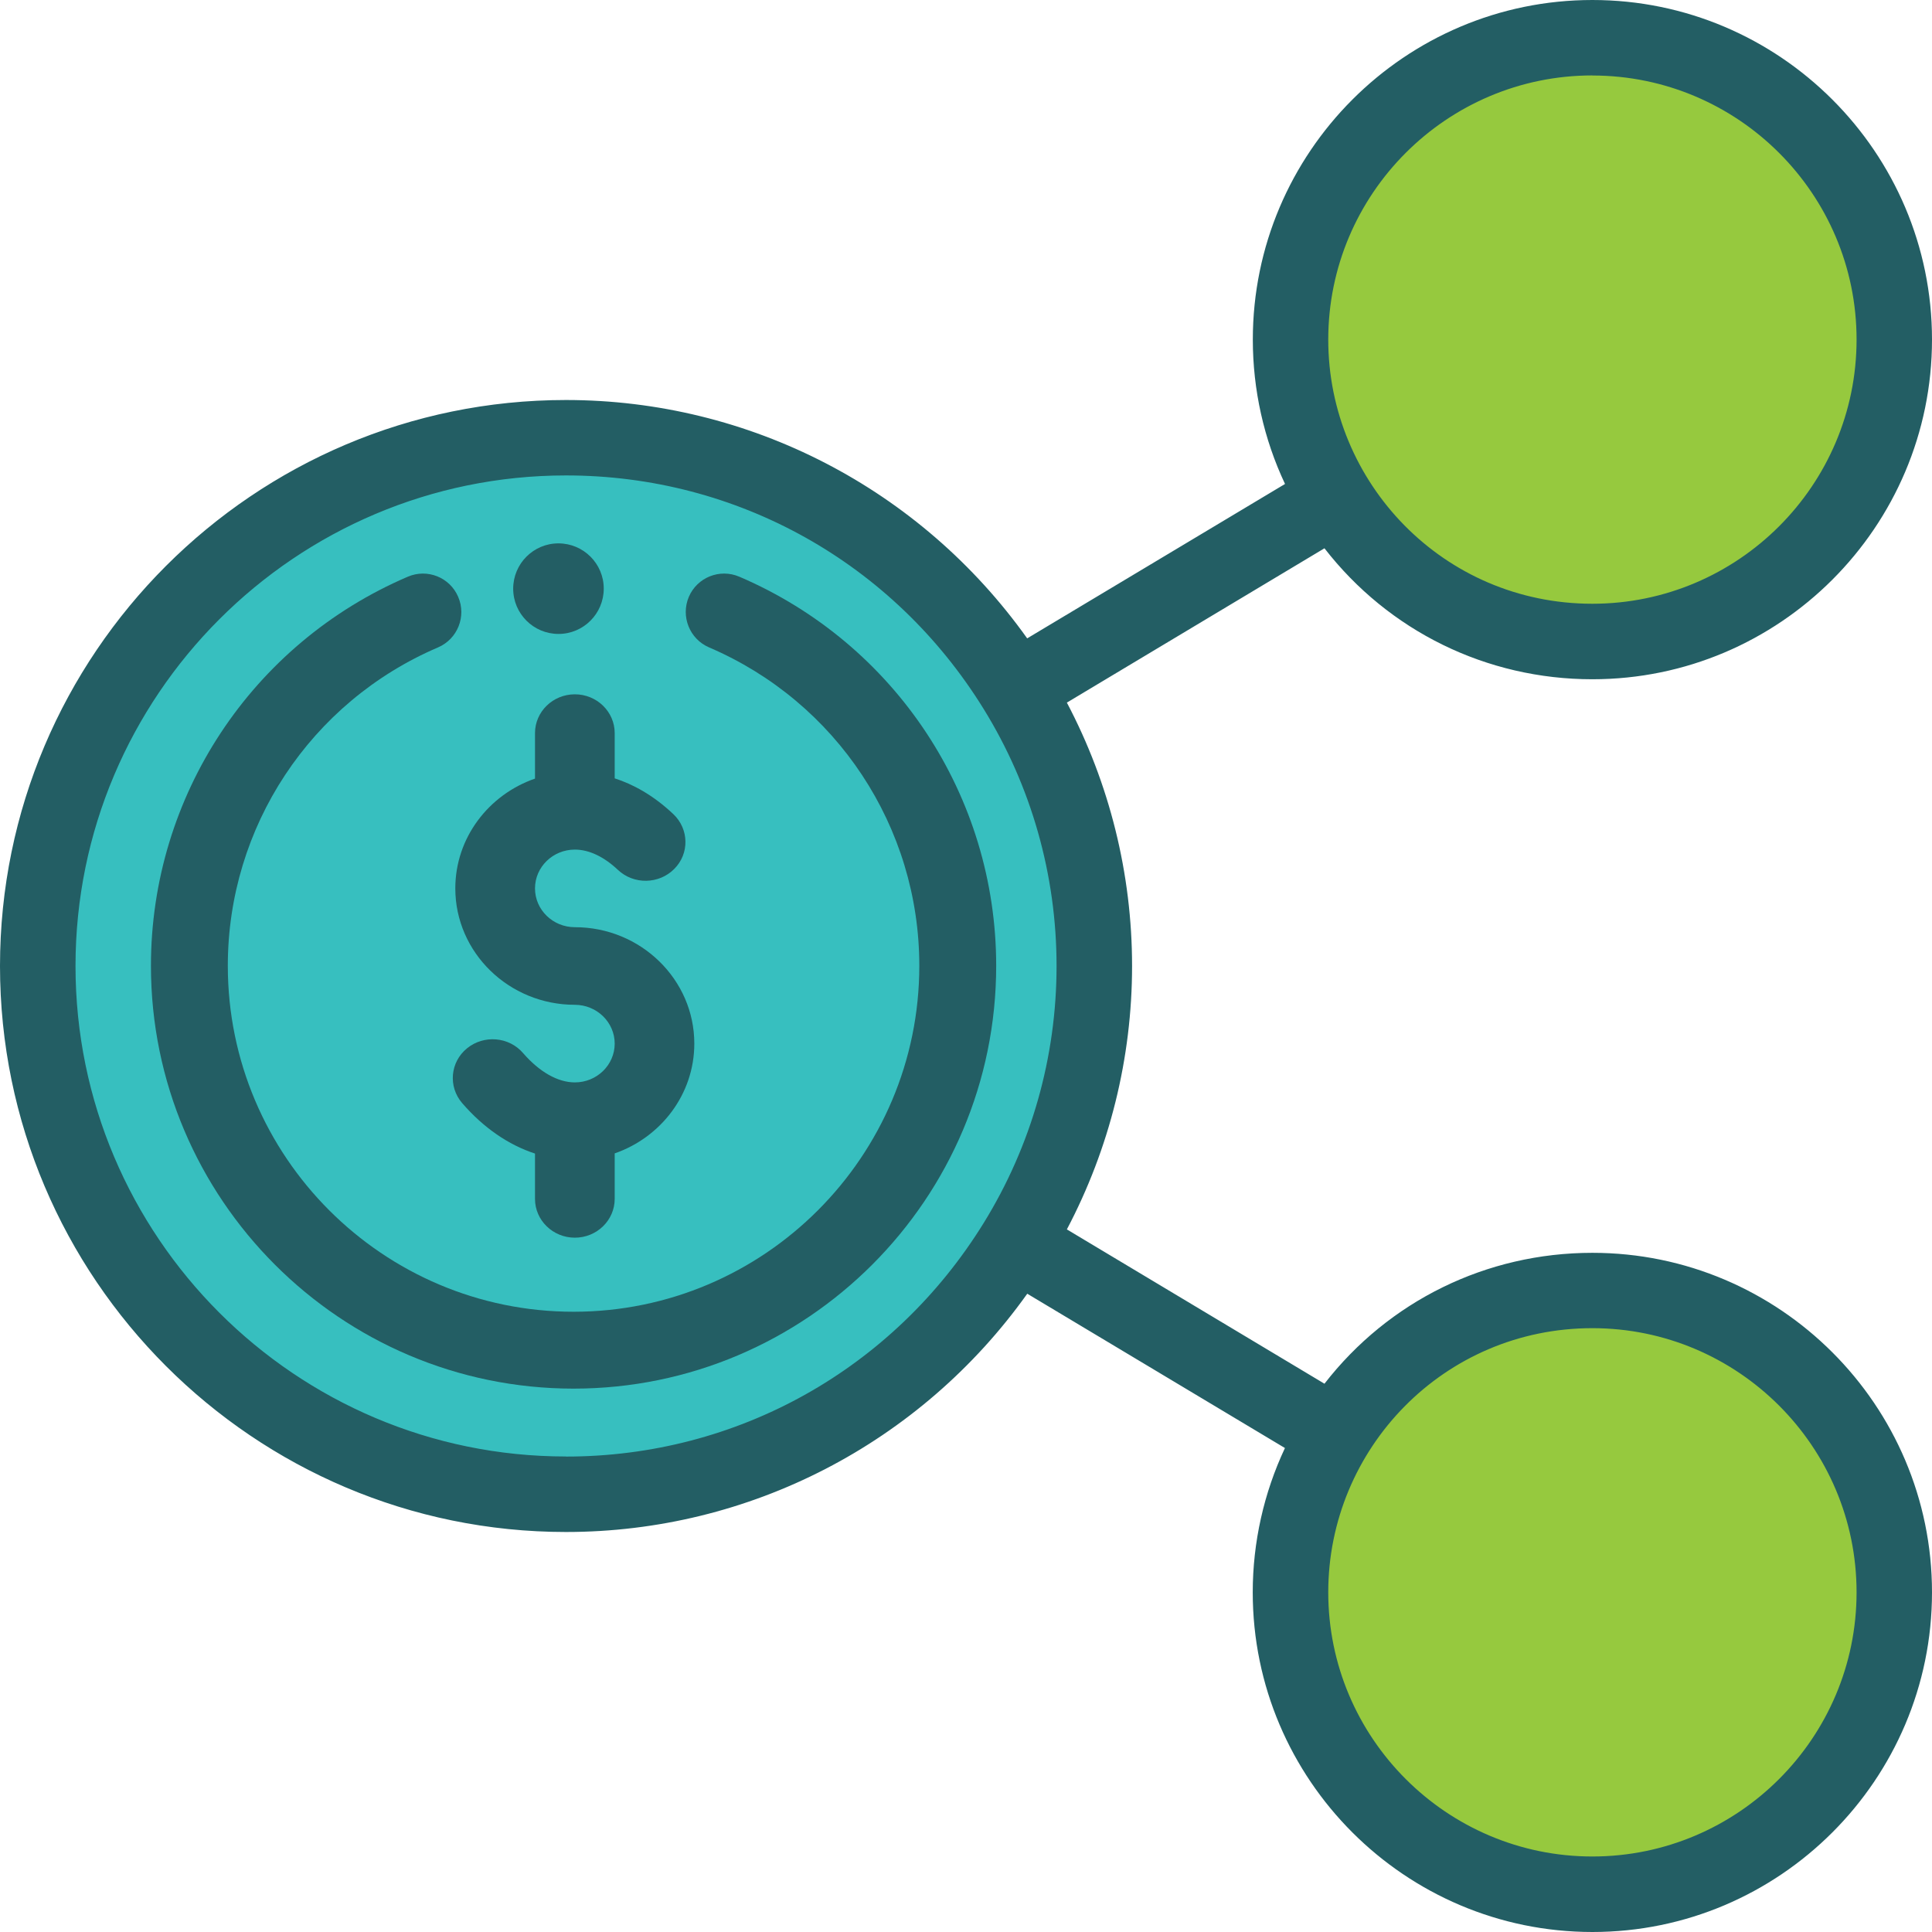
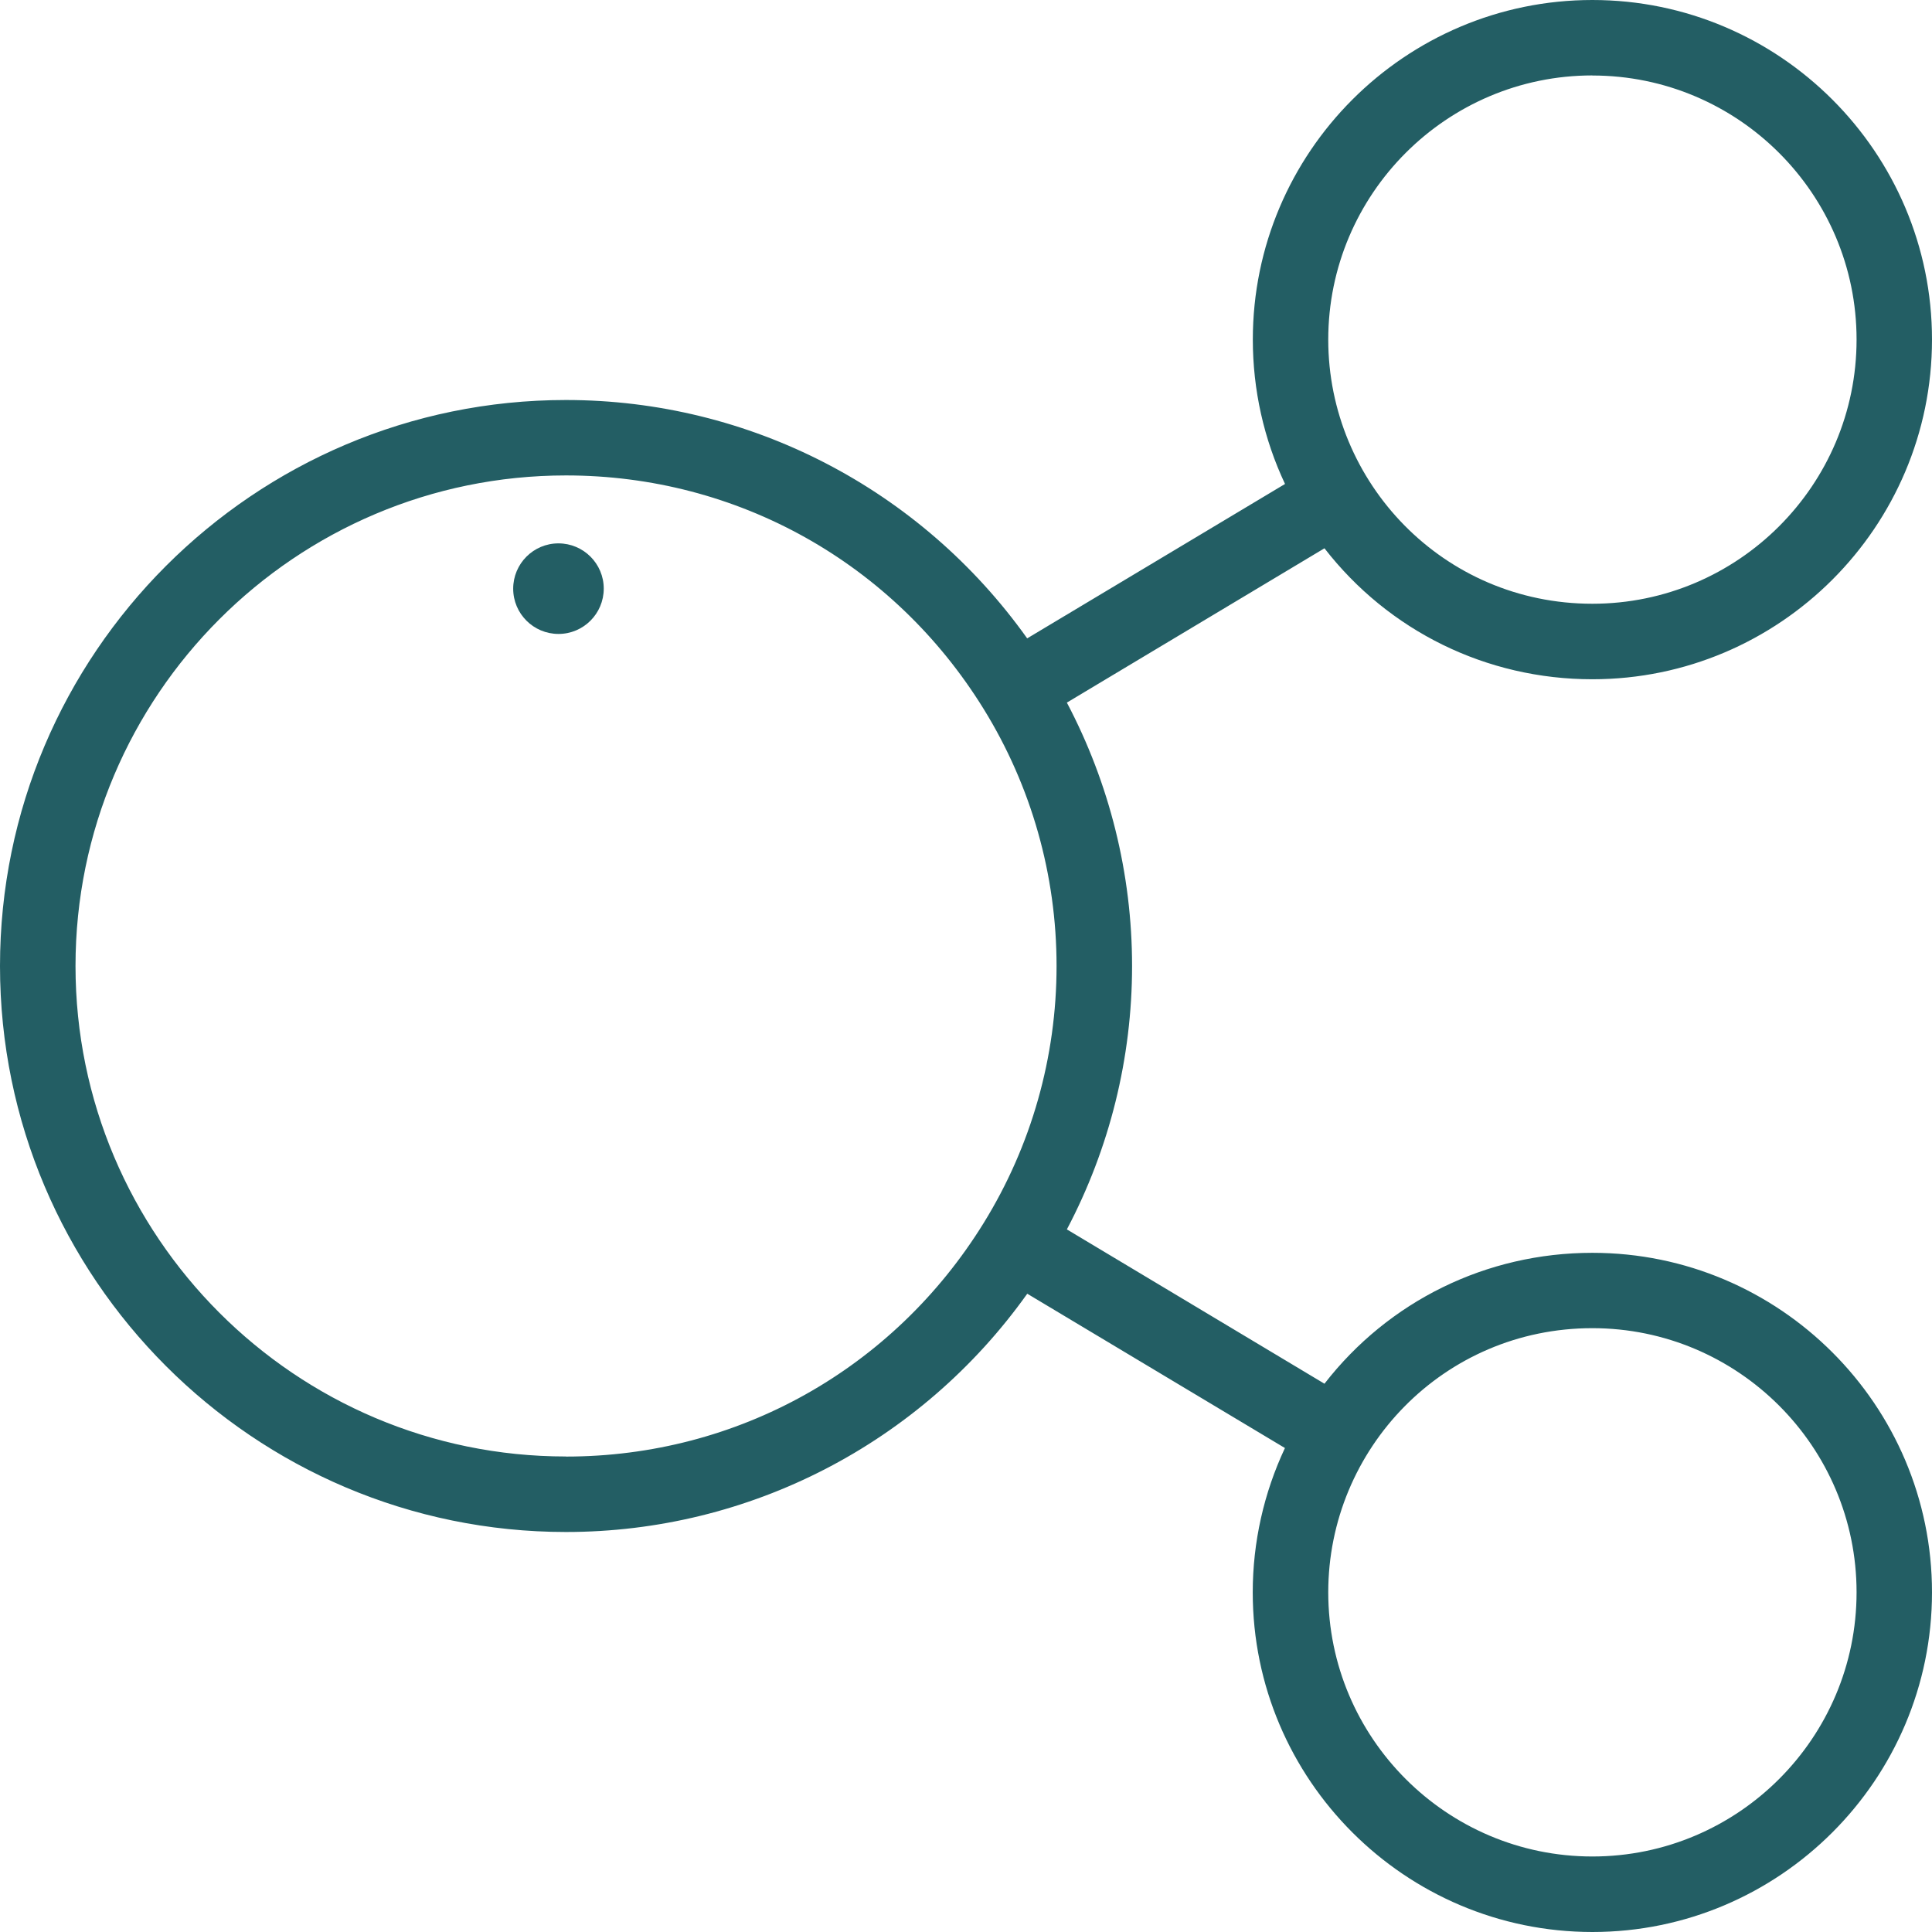
<svg xmlns="http://www.w3.org/2000/svg" width="24" height="24" viewBox="0 0 24 24">
  <g fill="none" fill-rule="evenodd">
-     <path fill="#37BFBF" d="M13.5 12.188c0 3.618-2.944 6.562-6.563 6.562-3.618 0-6.562-2.944-6.562-6.563 0-3.618 2.944-6.562 6.563-6.562 3.618 0 6.562 2.944 6.562 6.563z" />
-     <path fill="#96C93E" d="M19.875.375c2.07 0 3.75 1.68 3.75 3.75 0 2.07-1.68 3.75-3.75 3.75-2.067 0-3.75-1.677-3.75-3.75 0-2.07 1.68-3.75 3.75-3.75zM19.875 16.125c2.07 0 3.75 1.68 3.75 3.75 0 2.07-1.68 3.75-3.75 3.75-2.07 0-3.75-1.68-3.75-3.75 0-2.075 1.683-3.75 3.75-3.75z" />
    <path fill="#235E64" d="M6.938 7.875c.31 0 .562-.252.562-.563 0-.31-.252-.562-.563-.562-.31 0-.562.252-.562.563 0 .31.252.562.563.562z" />
-     <path fill="#235E64" d="M9.184 7.164c-.243-.104-.523.008-.627.25-.103.243.009.524.251.628 1.587.68 2.612 2.232 2.612 3.955 0 2.37-1.927 4.298-4.295 4.298S2.83 14.367 2.83 11.997c0-1.723 1.025-3.276 2.612-3.955.242-.104.354-.385.25-.627-.103-.243-.384-.355-.626-.251-1.938.83-3.191 2.727-3.191 4.833 0 2.896 2.355 5.253 5.25 5.253s5.25-2.357 5.25-5.253c0-2.106-1.253-4.003-3.191-4.833z" />
-     <path fill="#235E64" d="M7.14 12.482c.274 0 .496.217.496.482 0 .266-.222.482-.495.482-.212 0-.44-.13-.643-.364-.175-.204-.488-.23-.697-.059-.209.171-.236.475-.06.68.264.306.576.52.905.627v.563c0 .266.222.482.495.482s.495-.216.495-.482v-.565c.575-.2.989-.735.989-1.364 0-.797-.666-1.446-1.484-1.446-.273 0-.495-.216-.495-.482s.222-.482.495-.482c.175 0 .36.087.535.252.196.185.51.18.7-.012.19-.19.184-.496-.012-.681-.251-.237-.502-.371-.728-.444v-.562c0-.266-.222-.482-.495-.482s-.495.216-.495.482v.565c-.576.2-.99.735-.99 1.364 0 .797.666 1.446 1.485 1.446z" />
    <path fill="#235E64" d="M19.781 8.438c2.326 0 4.219-1.893 4.219-4.22C24 1.894 22.107 0 19.781 0c-2.326 0-4.218 1.893-4.218 4.219 0 .623.137 1.235.4 1.793L12.76 7.93c-1.325-1.86-3.452-2.961-5.73-2.961C3.154 4.969 0 8.123 0 12s3.154 7.031 7.031 7.031c2.275 0 4.403-1.098 5.73-2.96l3.201 1.917c-.262.558-.4 1.17-.4 1.793 0 2.326 1.893 4.219 4.22 4.219C22.106 24 24 22.107 24 19.781c0-2.326-1.893-4.218-4.219-4.218-1.318 0-2.532.6-3.328 1.626l-3.2-1.917c.53-1.005.81-2.127.81-3.272s-.28-2.267-.81-3.272l3.2-1.917c.796 1.026 2.01 1.627 3.328 1.627zm0-7.5c1.81 0 3.282 1.471 3.282 3.28 0 1.81-1.472 3.282-3.282 3.282-1.852 0-3.281-1.504-3.281-3.281 0-1.81 1.472-3.282 3.281-3.282zM7.031 18.093C3.671 18.094.938 15.36.938 12c0-3.36 2.733-6.094 6.093-6.094 2.127 0 4.067 1.085 5.189 2.902.592.958.905 2.062.905 3.192 0 1.13-.313 2.234-.905 3.192-1.122 1.817-3.062 2.902-5.189 2.902zm12.75-1.594c1.81 0 3.282 1.472 3.282 3.281 0 1.81-1.472 3.282-3.282 3.282-1.809 0-3.281-1.472-3.281-3.282 0-1.78 1.432-3.281 3.281-3.281z" />
  </g>
</svg>